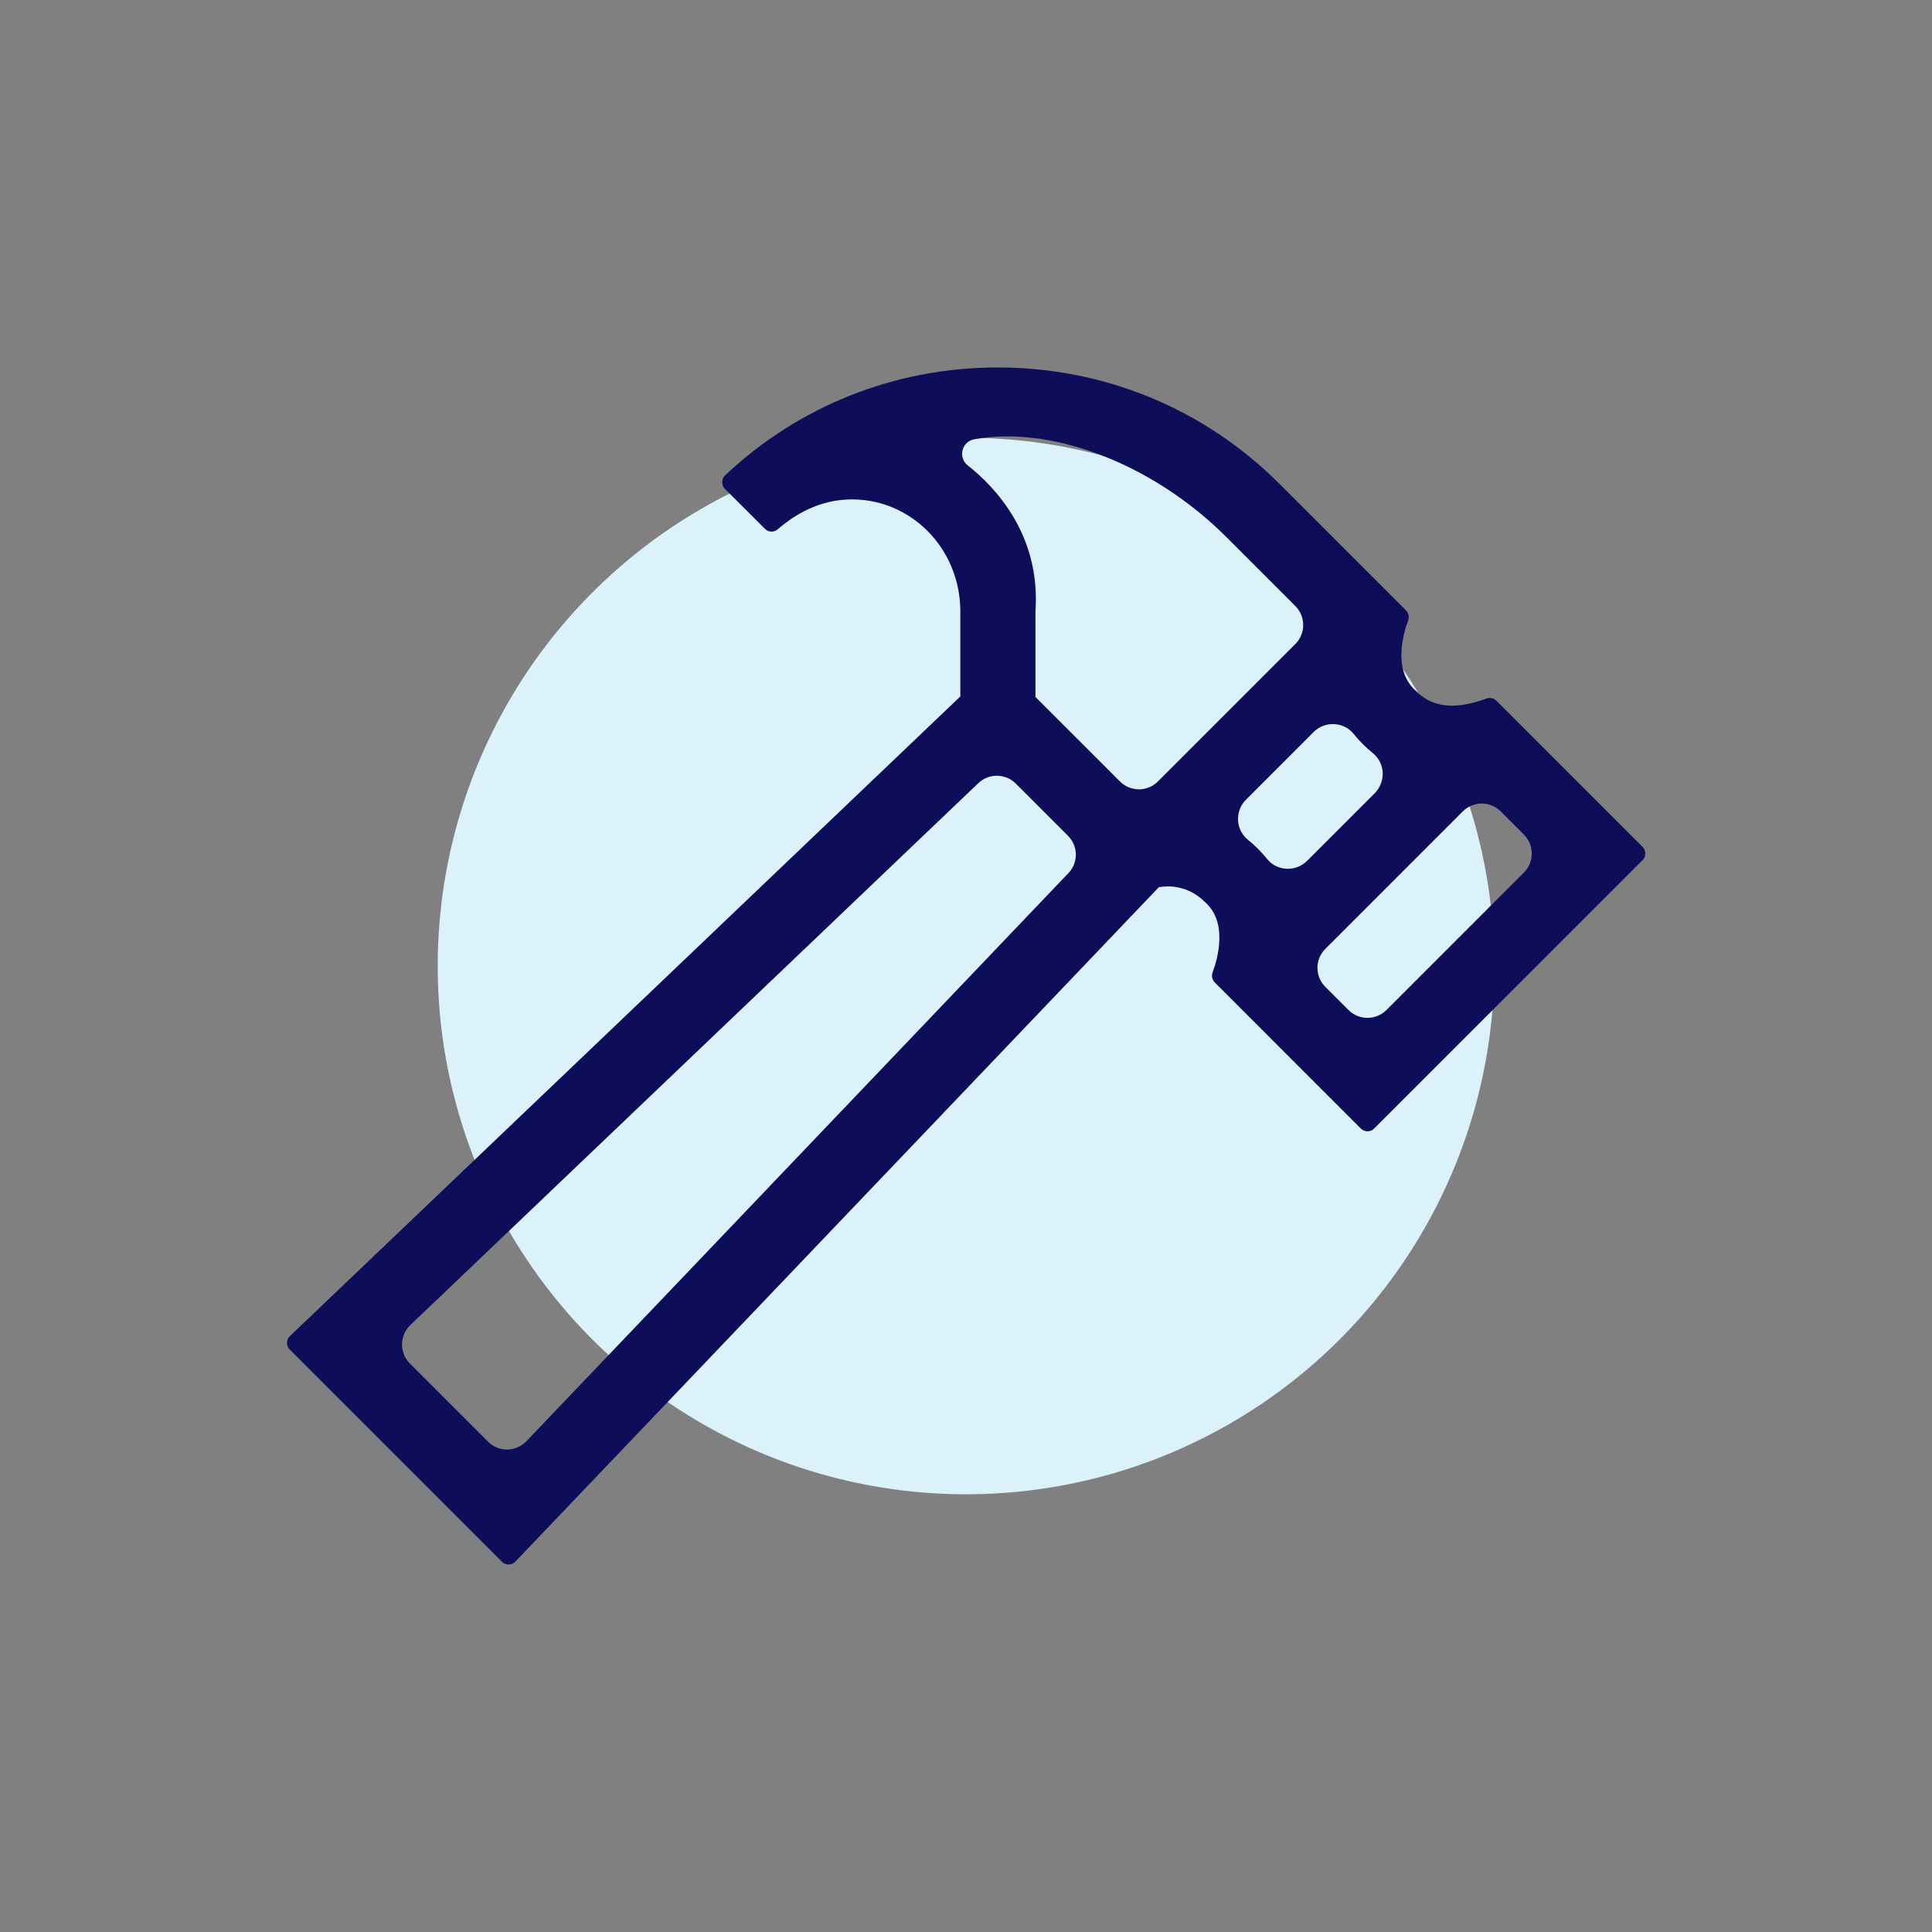
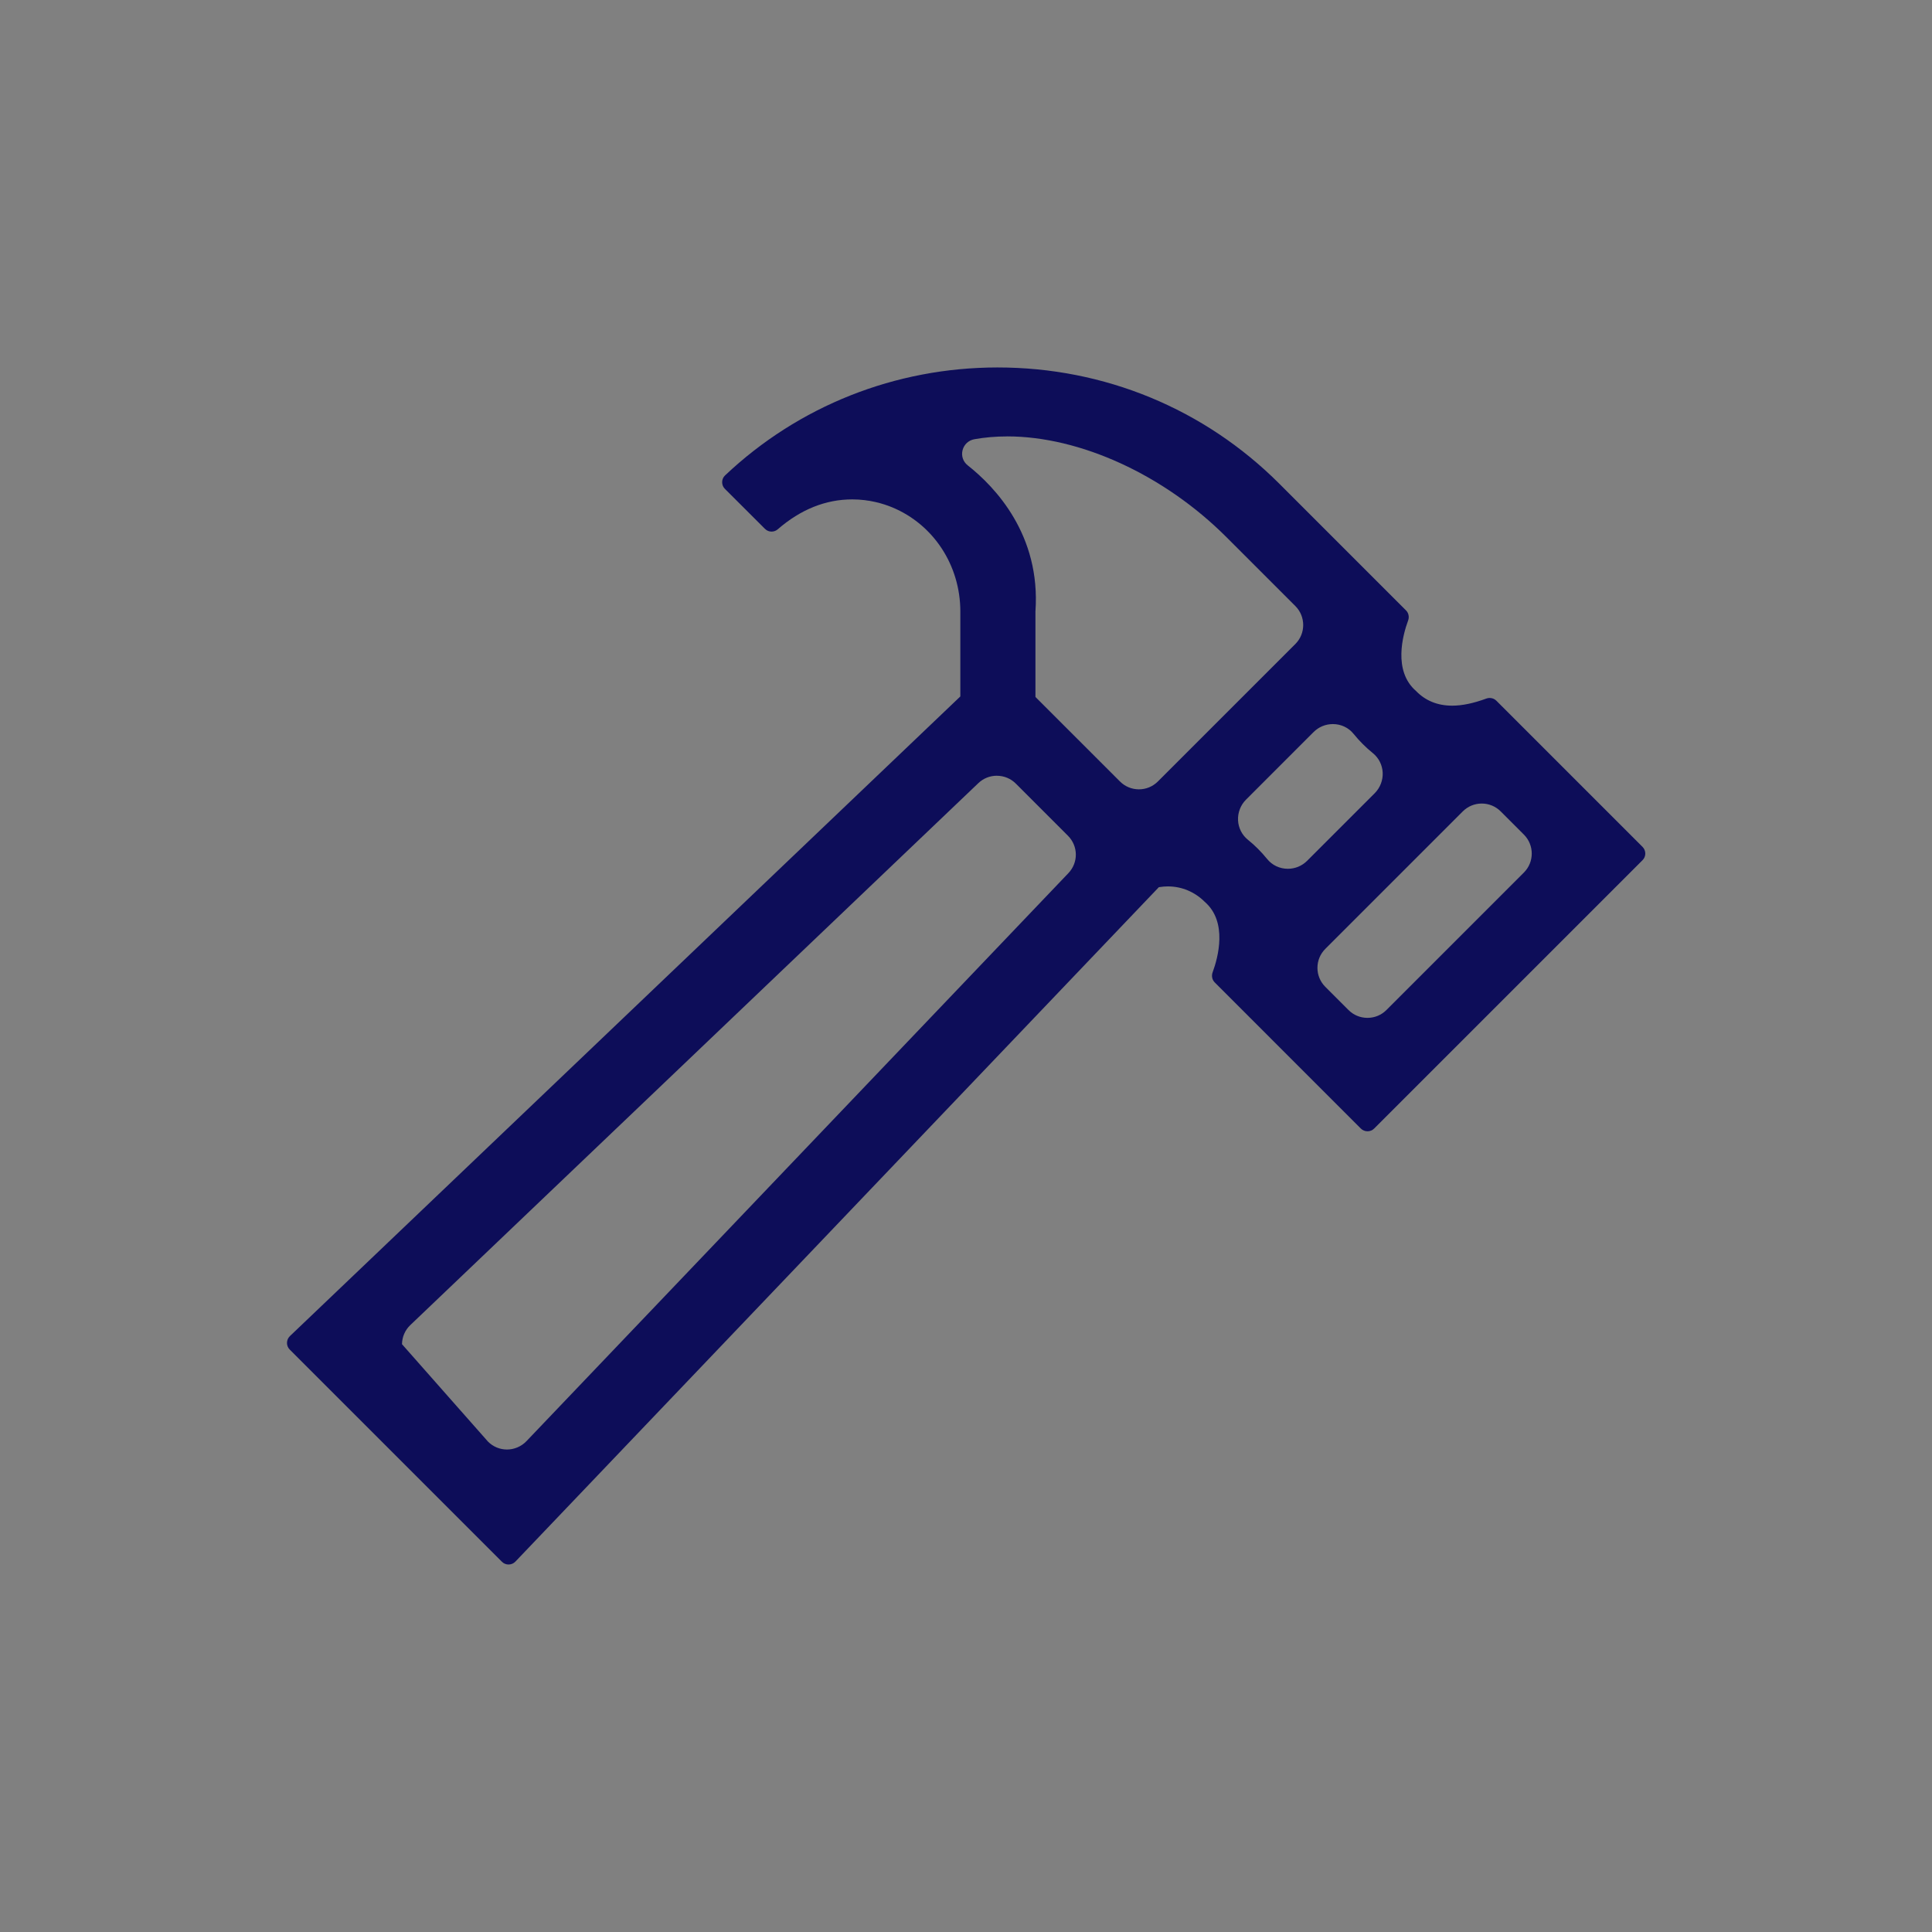
<svg xmlns="http://www.w3.org/2000/svg" width="128" height="128" viewBox="0 0 128 128" fill="none">
  <rect x="0" y="0" width="128" height="128" fill="#808080" stroke="none" />
-   <circle cx="64" cy="64" r="35" fill="#DBF2FB" />
-   <path d="M33.693 103.653C33.528 103.653 33.371 103.589 33.254 103.47L19.195 89.412C19.076 89.293 19.01 89.132 19.014 88.964C19.017 88.795 19.085 88.638 19.206 88.521L63.625 46.141V40.516C63.625 37.458 61.851 34.747 59.108 33.611C58.53 33.373 57.604 33.086 56.463 33.086C54.703 33.086 53.044 33.751 51.531 35.065C51.417 35.164 51.27 35.22 51.119 35.22C50.953 35.22 50.799 35.156 50.681 35.038L48.027 32.389C47.906 32.27 47.842 32.11 47.844 31.94C47.846 31.769 47.915 31.611 48.04 31.495C52.914 26.889 59.32 24.35 66.075 24.345H66.097C73.165 24.345 79.794 27.083 84.765 32.053L93.153 40.441C93.323 40.612 93.378 40.873 93.293 41.106C92.937 42.069 92.28 44.452 93.817 45.781C94.434 46.421 95.243 46.752 96.207 46.752C96.873 46.752 97.617 46.597 98.475 46.281C98.546 46.254 98.621 46.242 98.697 46.242C98.863 46.242 99.019 46.306 99.135 46.421L108.822 56.108C108.939 56.226 109.005 56.382 109.005 56.549C109.005 56.717 108.941 56.871 108.822 56.989L91.04 74.77C90.923 74.887 90.767 74.951 90.601 74.951C90.436 74.951 90.28 74.887 90.16 74.77L80.479 65.088C80.308 64.917 80.253 64.656 80.338 64.423C80.694 63.46 81.352 61.077 79.816 59.748C79.161 59.093 78.294 58.727 77.382 58.727C77.201 58.727 77.016 58.741 76.834 58.77L76.776 58.779L34.146 103.46C34.027 103.584 33.867 103.652 33.697 103.652L33.693 103.653ZM66.043 51.394C65.585 51.394 65.149 51.568 64.817 51.886L27.184 87.79C26.836 88.123 26.64 88.573 26.633 89.056C26.628 89.54 26.813 89.993 27.154 90.334L32.333 95.513C32.669 95.849 33.115 96.034 33.59 96.034C34.065 96.034 34.537 95.838 34.877 95.483L70.781 57.851C71.453 57.147 71.441 56.055 70.752 55.367L67.302 51.916C66.966 51.581 66.52 51.396 66.045 51.396L66.043 51.394ZM98.169 53.237C97.695 53.237 97.249 53.422 96.912 53.758L87.805 62.866C87.469 63.202 87.284 63.648 87.284 64.123C87.284 64.597 87.469 65.044 87.805 65.38L89.341 66.916C89.677 67.252 90.123 67.436 90.598 67.436C91.073 67.436 91.519 67.252 91.855 66.916L100.962 57.808C101.656 57.115 101.656 55.988 100.962 55.294L99.426 53.758C99.09 53.422 98.644 53.237 98.169 53.237ZM88.308 47.972C87.825 47.972 87.368 48.16 87.026 48.503L82.552 52.978C82.189 53.34 81.997 53.844 82.024 54.356C82.05 54.855 82.287 55.321 82.672 55.632C82.907 55.821 83.133 56.025 83.344 56.236C83.556 56.448 83.76 56.676 83.949 56.908C84.283 57.323 84.783 57.559 85.321 57.559C85.805 57.559 86.262 57.371 86.603 57.028L91.078 52.553C91.441 52.19 91.632 51.687 91.606 51.175C91.579 50.676 91.343 50.21 90.957 49.899C90.724 49.71 90.498 49.508 90.285 49.294C90.072 49.081 89.869 48.855 89.68 48.622C89.346 48.208 88.847 47.972 88.308 47.972ZM66.724 28.914C65.976 28.914 65.247 28.976 64.559 29.099C64.169 29.168 63.867 29.449 63.771 29.831C63.677 30.206 63.809 30.59 64.112 30.83C65.942 32.272 68.957 35.447 68.601 40.505V46.176L74.2 51.774C74.536 52.11 74.982 52.295 75.457 52.295C75.931 52.295 76.377 52.11 76.713 51.774L85.821 42.667C86.514 41.973 86.514 40.846 85.821 40.153L81.252 35.584C77.133 31.465 71.57 28.912 66.722 28.912L66.724 28.914Z" fill="#0D0D59" />
+   <path d="M33.693 103.653C33.528 103.653 33.371 103.589 33.254 103.47L19.195 89.412C19.076 89.293 19.01 89.132 19.014 88.964C19.017 88.795 19.085 88.638 19.206 88.521L63.625 46.141V40.516C63.625 37.458 61.851 34.747 59.108 33.611C58.53 33.373 57.604 33.086 56.463 33.086C54.703 33.086 53.044 33.751 51.531 35.065C51.417 35.164 51.27 35.22 51.119 35.22C50.953 35.22 50.799 35.156 50.681 35.038L48.027 32.389C47.906 32.27 47.842 32.11 47.844 31.94C47.846 31.769 47.915 31.611 48.04 31.495C52.914 26.889 59.32 24.35 66.075 24.345H66.097C73.165 24.345 79.794 27.083 84.765 32.053L93.153 40.441C93.323 40.612 93.378 40.873 93.293 41.106C92.937 42.069 92.28 44.452 93.817 45.781C94.434 46.421 95.243 46.752 96.207 46.752C96.873 46.752 97.617 46.597 98.475 46.281C98.546 46.254 98.621 46.242 98.697 46.242C98.863 46.242 99.019 46.306 99.135 46.421L108.822 56.108C108.939 56.226 109.005 56.382 109.005 56.549C109.005 56.717 108.941 56.871 108.822 56.989L91.04 74.77C90.923 74.887 90.767 74.951 90.601 74.951C90.436 74.951 90.28 74.887 90.16 74.77L80.479 65.088C80.308 64.917 80.253 64.656 80.338 64.423C80.694 63.46 81.352 61.077 79.816 59.748C79.161 59.093 78.294 58.727 77.382 58.727C77.201 58.727 77.016 58.741 76.834 58.77L76.776 58.779L34.146 103.46C34.027 103.584 33.867 103.652 33.697 103.652L33.693 103.653ZM66.043 51.394C65.585 51.394 65.149 51.568 64.817 51.886L27.184 87.79C26.836 88.123 26.64 88.573 26.633 89.056L32.333 95.513C32.669 95.849 33.115 96.034 33.59 96.034C34.065 96.034 34.537 95.838 34.877 95.483L70.781 57.851C71.453 57.147 71.441 56.055 70.752 55.367L67.302 51.916C66.966 51.581 66.52 51.396 66.045 51.396L66.043 51.394ZM98.169 53.237C97.695 53.237 97.249 53.422 96.912 53.758L87.805 62.866C87.469 63.202 87.284 63.648 87.284 64.123C87.284 64.597 87.469 65.044 87.805 65.38L89.341 66.916C89.677 67.252 90.123 67.436 90.598 67.436C91.073 67.436 91.519 67.252 91.855 66.916L100.962 57.808C101.656 57.115 101.656 55.988 100.962 55.294L99.426 53.758C99.09 53.422 98.644 53.237 98.169 53.237ZM88.308 47.972C87.825 47.972 87.368 48.16 87.026 48.503L82.552 52.978C82.189 53.34 81.997 53.844 82.024 54.356C82.05 54.855 82.287 55.321 82.672 55.632C82.907 55.821 83.133 56.025 83.344 56.236C83.556 56.448 83.76 56.676 83.949 56.908C84.283 57.323 84.783 57.559 85.321 57.559C85.805 57.559 86.262 57.371 86.603 57.028L91.078 52.553C91.441 52.19 91.632 51.687 91.606 51.175C91.579 50.676 91.343 50.21 90.957 49.899C90.724 49.71 90.498 49.508 90.285 49.294C90.072 49.081 89.869 48.855 89.68 48.622C89.346 48.208 88.847 47.972 88.308 47.972ZM66.724 28.914C65.976 28.914 65.247 28.976 64.559 29.099C64.169 29.168 63.867 29.449 63.771 29.831C63.677 30.206 63.809 30.59 64.112 30.83C65.942 32.272 68.957 35.447 68.601 40.505V46.176L74.2 51.774C74.536 52.11 74.982 52.295 75.457 52.295C75.931 52.295 76.377 52.11 76.713 51.774L85.821 42.667C86.514 41.973 86.514 40.846 85.821 40.153L81.252 35.584C77.133 31.465 71.57 28.912 66.722 28.912L66.724 28.914Z" fill="#0D0D59" />
</svg>